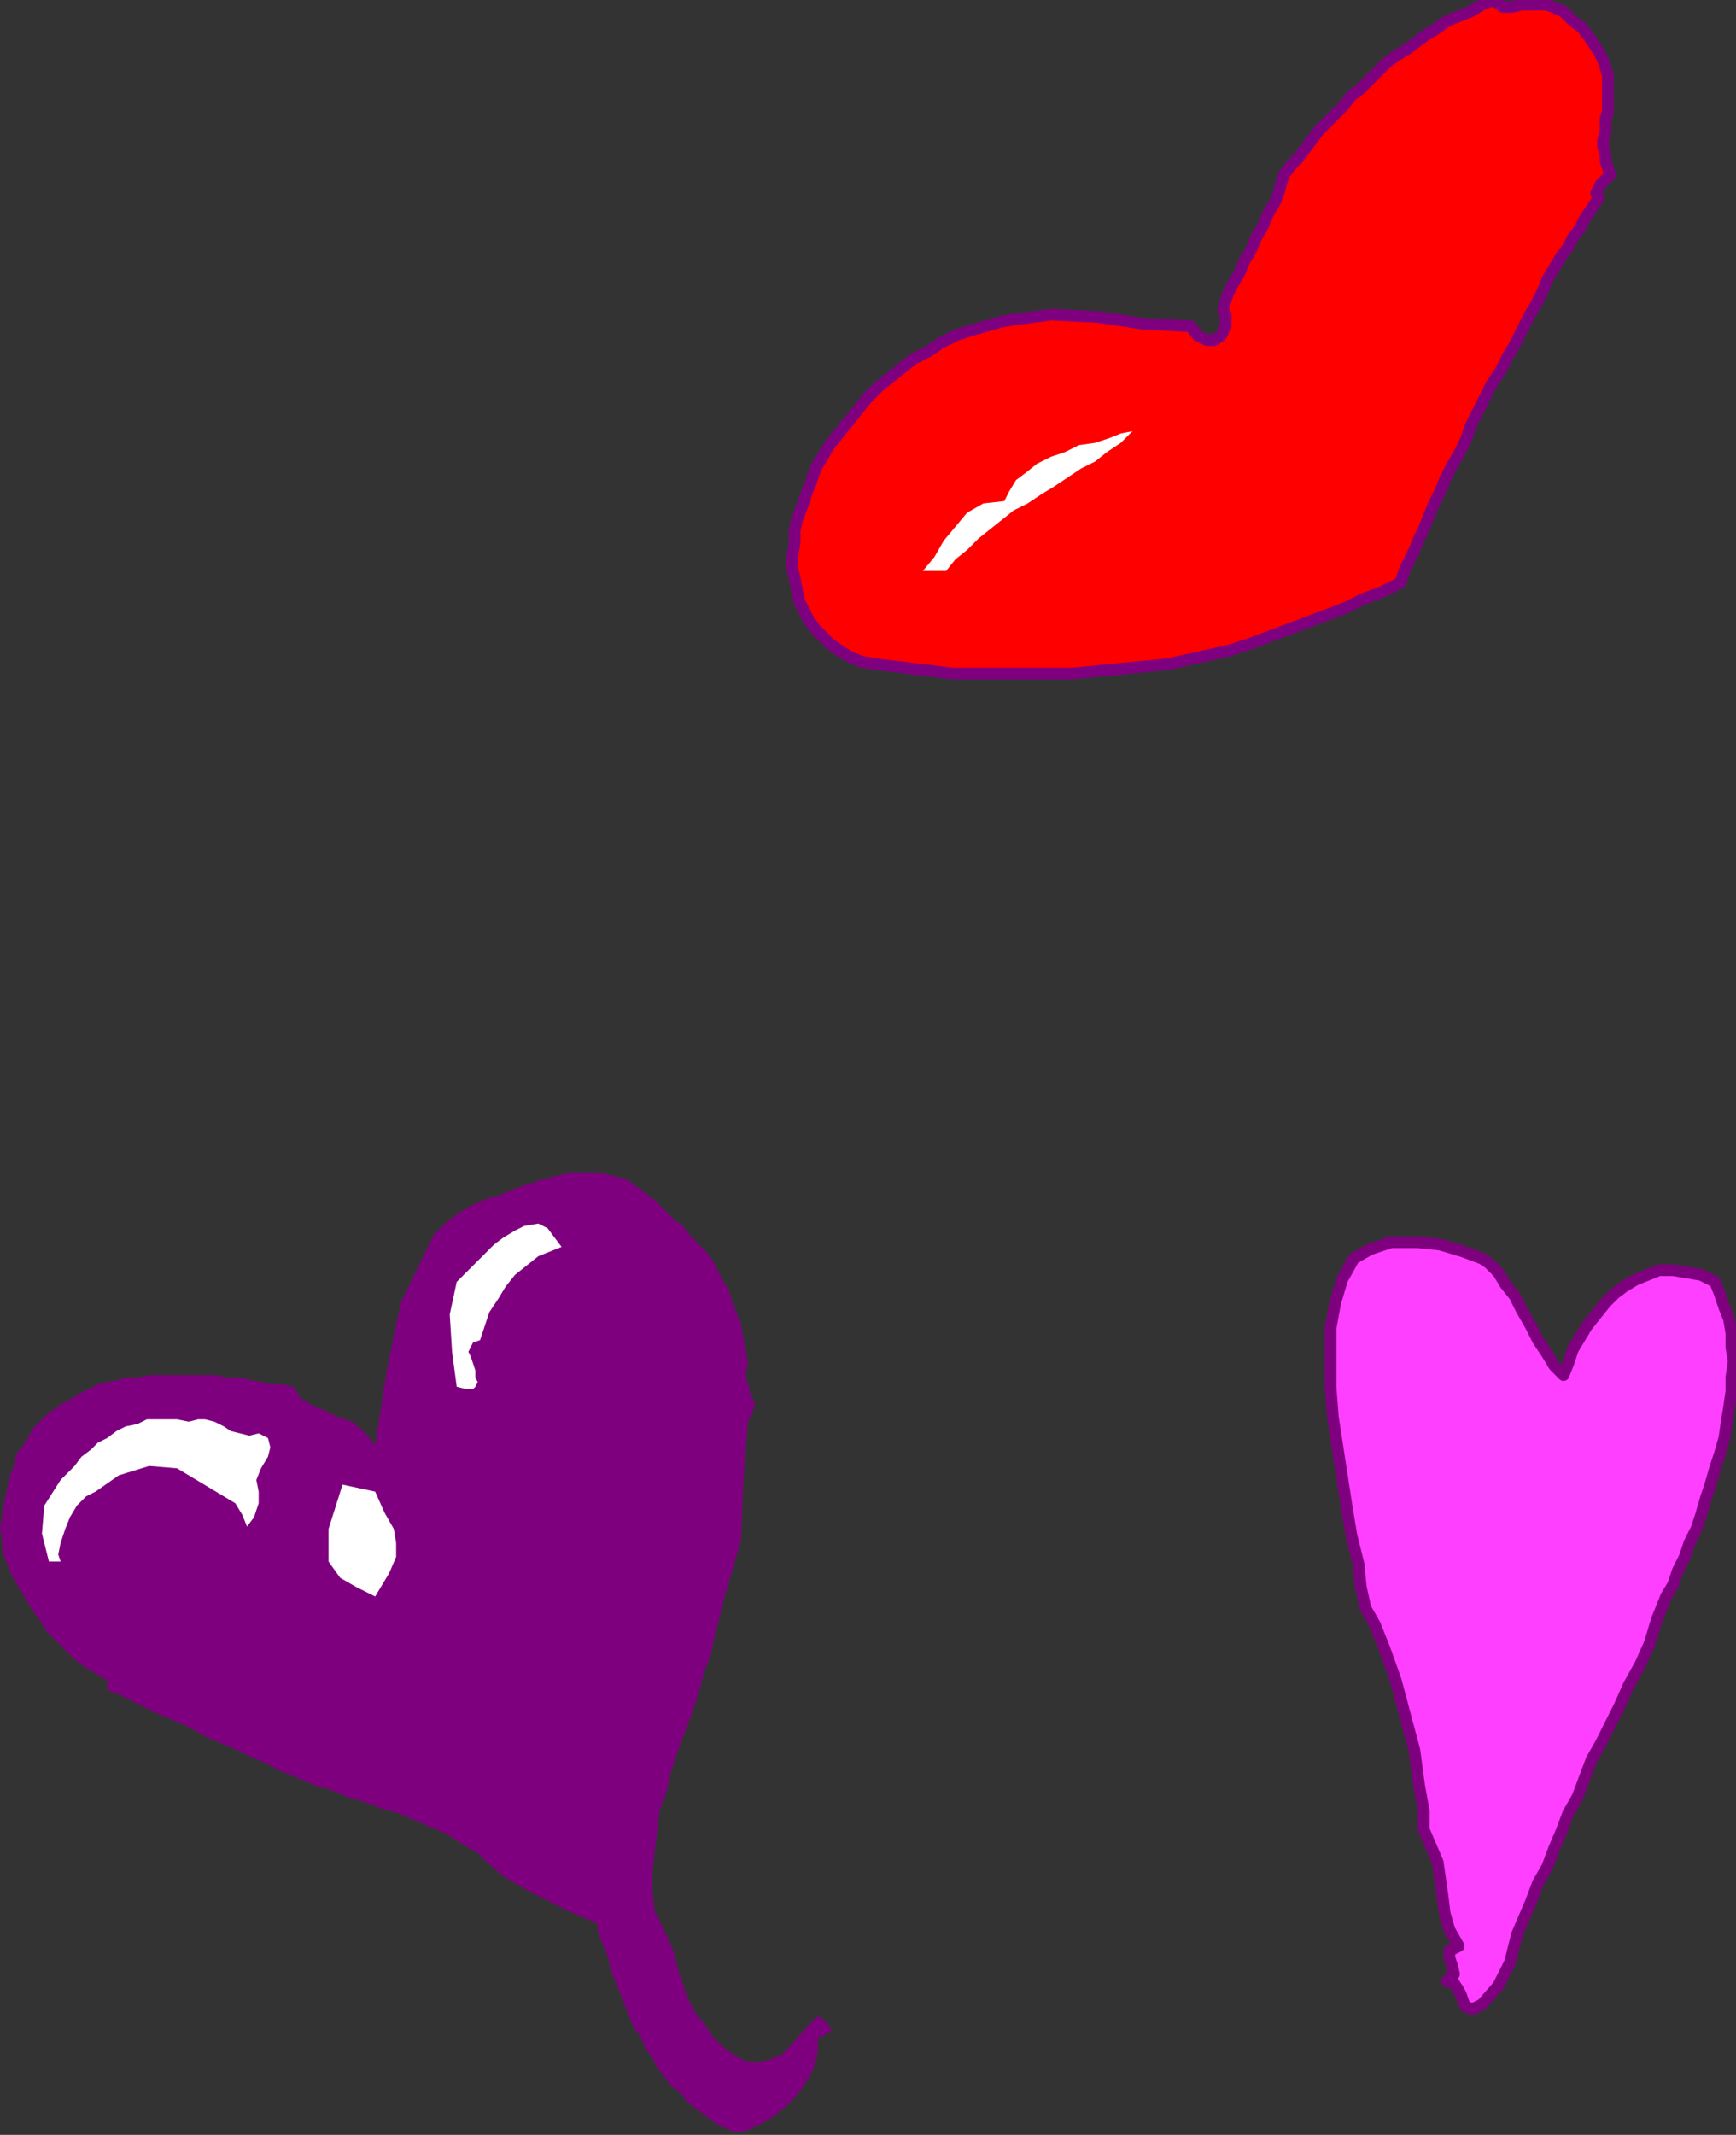
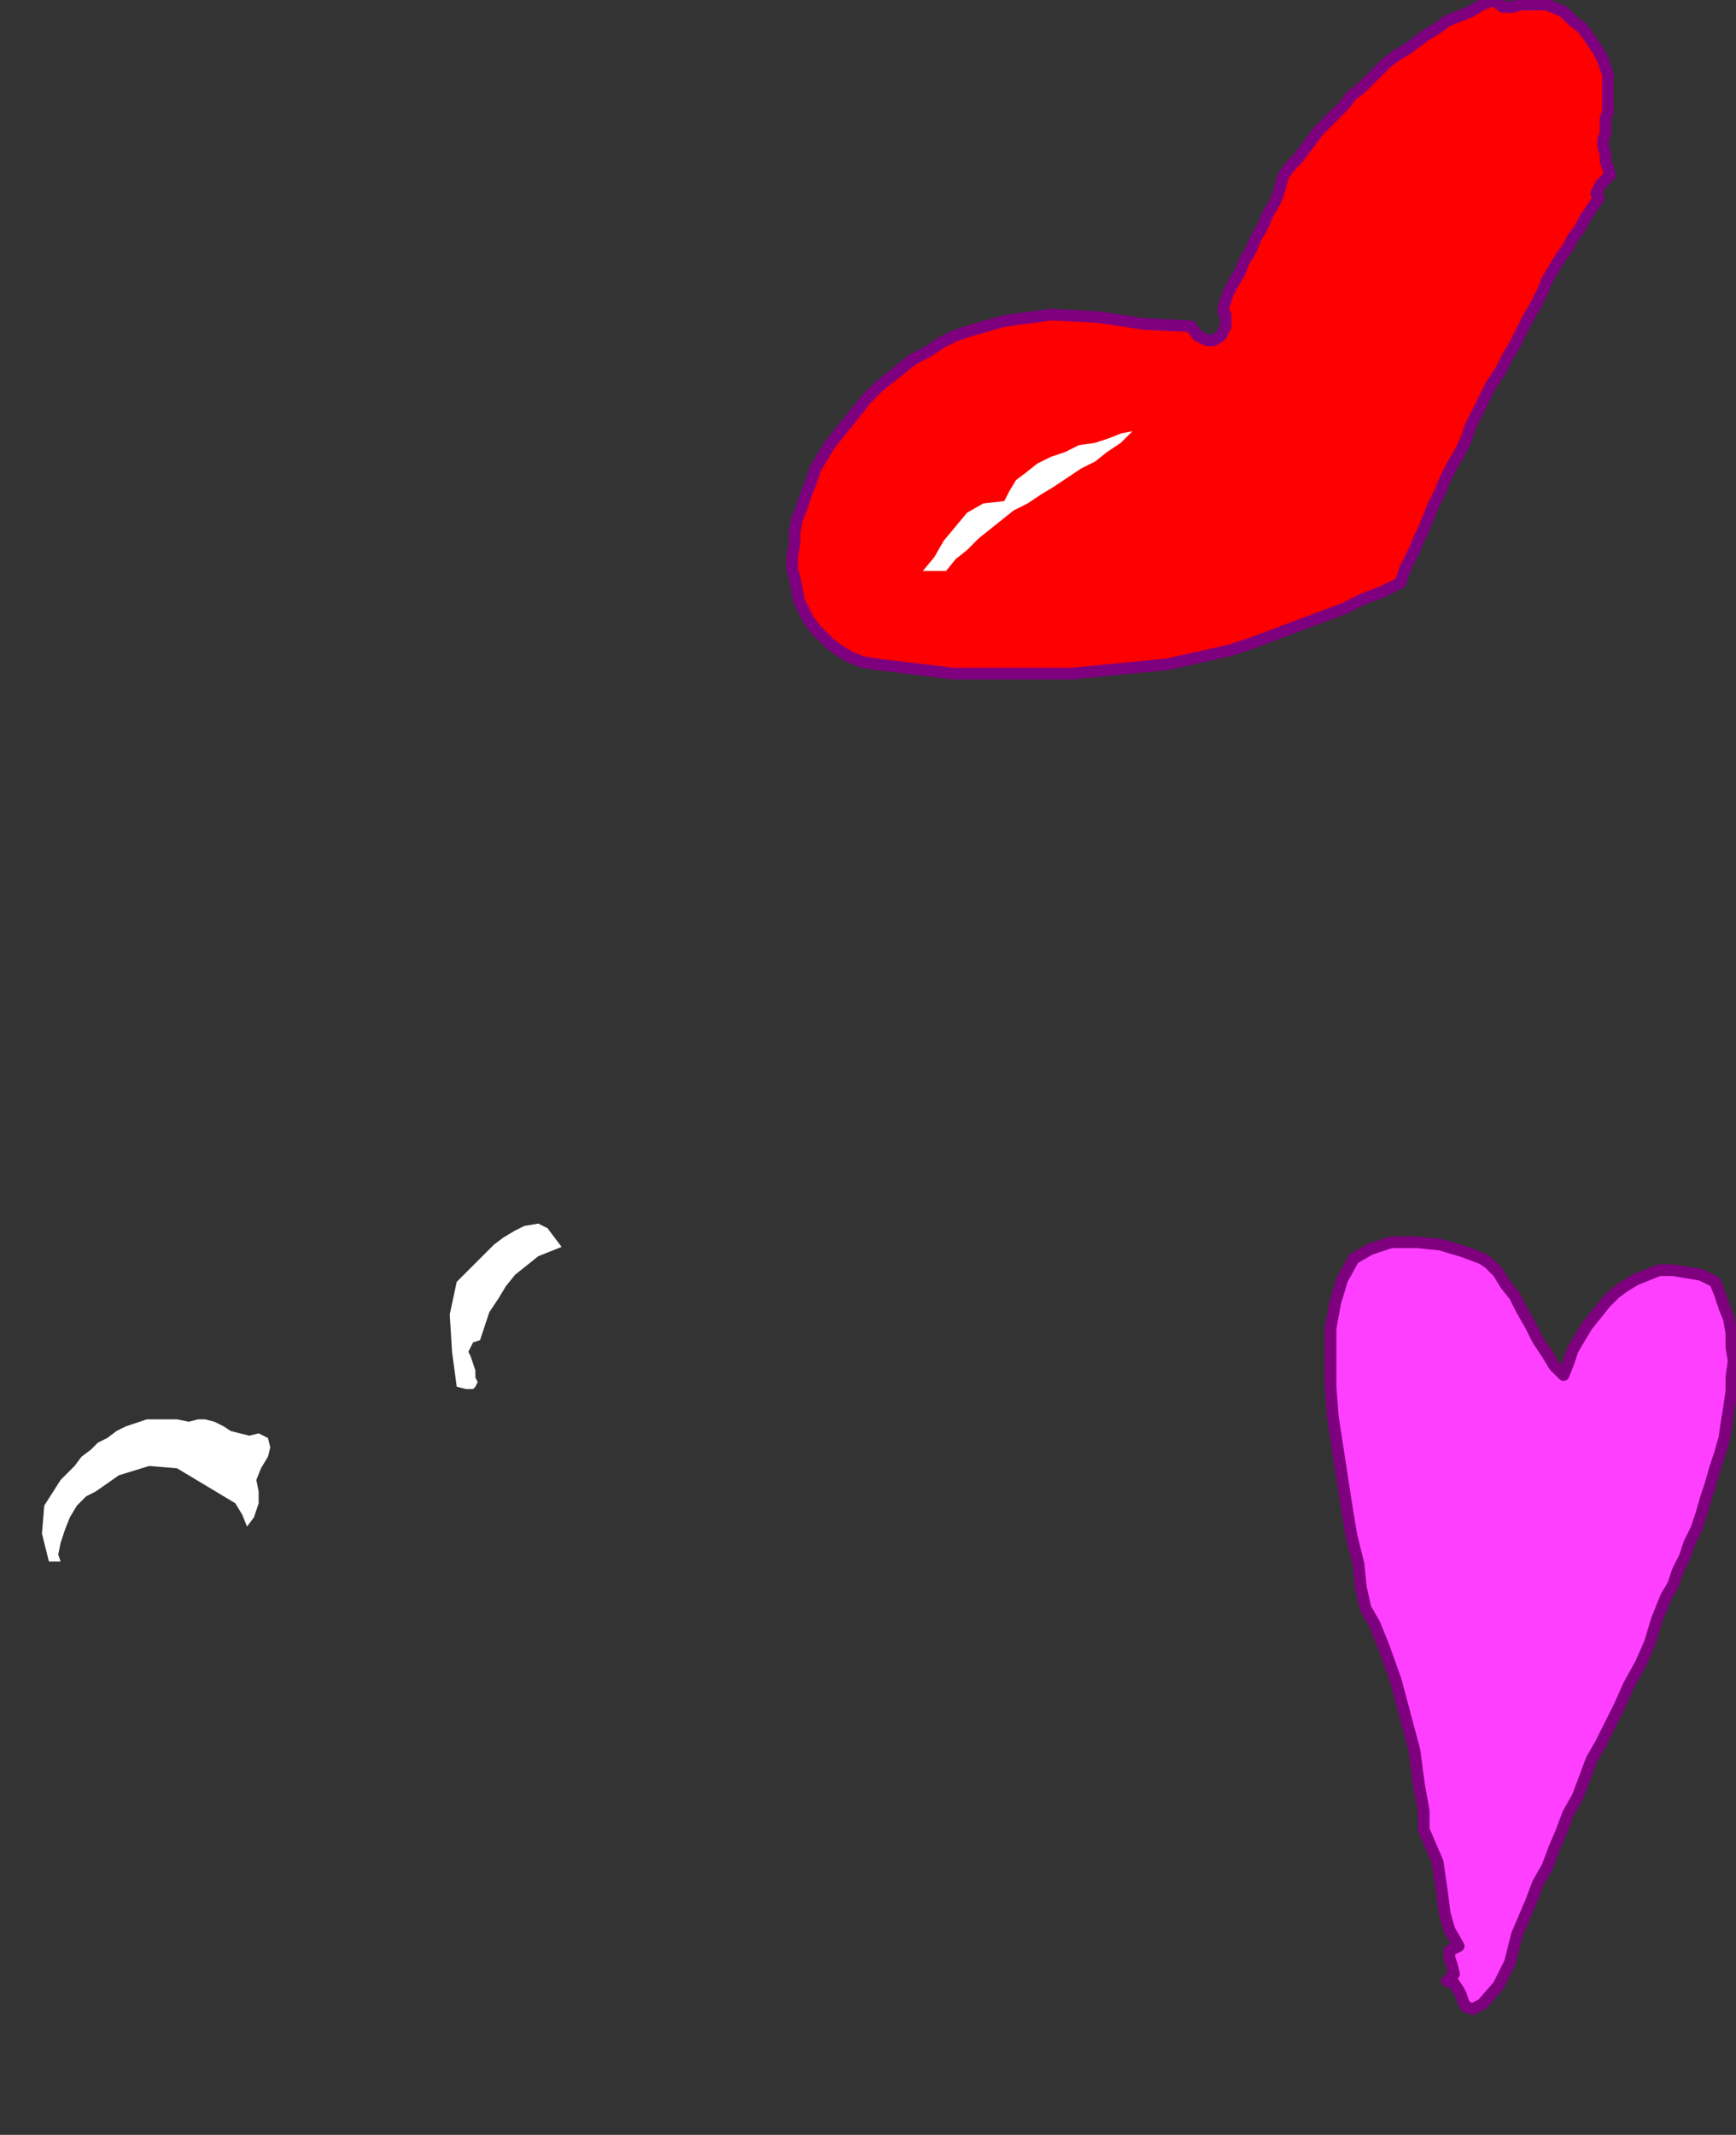
<svg xmlns="http://www.w3.org/2000/svg" xmlns:ns1="http://sodipodi.sourceforge.net/DTD/sodipodi-0.dtd" xmlns:ns2="http://www.inkscape.org/namespaces/inkscape" version="1.0" width="126.153mm" height="155.109mm" id="svg19" ns1:docname="SYSSG027.WMF">
  <rect width="100%" height="100%" fill="#333333" stroke="none" />
  <ns1:namedview pagecolor="#ffffff" bordercolor="#666666" borderopacity="1" objecttolerance="10" gridtolerance="10" guidetolerance="10" ns2:pageopacity="0" ns2:pageshadow="2" ns2:window-width="640" ns2:window-height="480" id="namedview21" />
  <defs id="defs3">
    <pattern id="WMFhbasepattern" patternUnits="userSpaceOnUse" width="6" height="6" x="0" y="0" />
  </defs>
  <path style="fill:#ff0000;fill-rule:evenodd;fill-opacity:1;stroke:#7f007f;stroke-width:3.2px;stroke-linecap:round;stroke-linejoin:round;stroke-miterlimit:4;stroke-dasharray:none;stroke-opacity:1;" d="  M 442.24,48   L 439.68,50.56   L 438.4,53.12   L 439.04,54.4   L 439.04,54.4   L 437.76,56.32   L 436.48,58.24   L 435.2,60.16   L 433.92,62.72   L 432,65.28   L 430.72,67.84   L 428.8,70.4   L 426.88,73.6   L 424.96,76.8   L 423.68,80   L 421.76,83.84   L 419.84,87.04   L 417.92,90.88   L 416,94.72   L 414.08,97.92   L 412.16,101.76   L 409.6,105.6   L 407.68,109.44   L 405.76,113.28   L 403.84,117.12   L 402.56,120.96   L 400.64,124.8   L 398.72,128   L 396.8,131.84   L 395.52,135.04   L 393.6,138.88   L 392.32,142.08   L 391.04,145.28   L 389.76,147.84   L 388.48,151.04   L 387.2,153.6   L 385.92,156.16   L 385.28,158.08   L 384.64,160   L 384.64,160   L 379.52,162.56   L 374.4,164.48   L 369.28,167.04   L 364.16,168.96   L 359.04,170.88   L 353.92,172.8   L 348.8,174.72   L 343.68,176.64   L 337.92,178.56   L 332.16,179.84   L 326.4,181.12   L 320.64,182.4   L 320.64,182.4   L 294.4,184.96   L 261.76,184.96   L 240.64,182.4   L 240.64,182.4   L 236.8,181.76   L 233.6,180.48   L 230.4,178.56   L 227.84,176.64   L 225.92,174.72   L 224,172.8   L 222.08,170.24   L 220.8,167.68   L 219.52,165.12   L 218.88,161.92   L 218.24,158.72   L 217.6,156.16   L 217.6,152.96   L 218.24,149.12   L 218.24,145.92   L 218.88,142.72   L 220.16,139.52   L 221.44,135.68   L 222.72,132.48   L 224,128.64   L 225.92,125.44   L 227.84,122.24   L 230.4,119.04   L 232.96,115.84   L 235.52,112.64   L 238.08,109.44   L 241.28,106.24   L 244.48,103.68   L 247.68,101.12   L 250.88,98.56   L 254.72,96.64   L 258.56,94.08   L 262.4,92.16   L 266.24,90.88   L 270.72,89.6   L 275.2,88.32   L 279.04,87.68   L 284.16,87.04   L 288.64,86.4   L 288.64,86.4   L 301.44,87.04   L 314.24,88.96   L 327.04,89.6   L 327.04,89.6   L 328.96,92.16   L 331.52,93.44   L 333.44,93.44   L 335.36,92.16   L 336.64,89.6   L 336.64,86.4   L 336.64,86.4   L 336,85.76   L 336,84.48   L 336.64,82.56   L 337.28,80.64   L 338.56,78.08   L 340.48,74.88   L 341.76,71.68   L 343.68,68.48   L 344.96,65.28   L 346.88,62.08   L 348.16,58.88   L 350.08,55.68   L 351.36,52.48   L 352,49.92   L 352.64,48   L 352.64,48   L 354.56,45.44   L 356.48,43.52   L 358.4,40.96   L 360.32,38.4   L 362.24,35.84   L 364.8,33.28   L 366.72,31.36   L 369.28,28.8   L 371.2,26.24   L 373.76,24.32   L 376.32,21.76   L 378.24,19.84   L 380.8,17.28   L 383.36,15.36   L 386.56,13.44   L 389.12,11.52   L 391.68,9.6   L 394.88,7.68   L 397.44,5.76   L 400.64,4.48   L 403.84,3.2   L 407.04,1.28   L 410.24,0   L 410.24,0   L 412.8,1.92   L 415.36,1.92   L 417.92,1.28   L 421.12,1.28   L 424.96,1.28   L 429.44,3.2   L 429.44,3.2   L 432,5.76   L 434.56,7.68   L 436.48,10.24   L 437.76,12.16   L 439.04,14.08   L 440.32,16.64   L 440.96,18.56   L 441.6,20.48   L 441.6,22.4   L 441.6,24.96   L 441.6,26.88   L 441.6,28.8   L 441.6,30.72   L 440.96,32.64   L 440.96,34.56   L 440.96,36.48   L 440.32,38.4   L 440.32,40.32   L 440.96,42.24   L 440.96,44.16   L 441.6,46.08   L 442.24,48  z " id="path5" />
  <path style="fill:#ffffff;fill-rule:evenodd;fill-opacity:1;stroke:none;" d="  M 311.04,118.4   L 307.84,121.6   L 304,124.16   L 300.8,126.72   L 296.96,128.64   L 293.12,131.2   L 289.28,133.76   L 286.08,135.68   L 282.24,138.24   L 278.4,140.16   L 275.2,142.72   L 272,145.28   L 268.8,147.84   L 265.6,151.04   L 262.4,153.6   L 259.84,156.8   L 259.84,156.8   L 253.44,156.8   L 256.64,152.96   L 259.2,148.48   L 262.4,144.64   L 265.6,140.8   L 270.08,138.24   L 275.84,137.6   L 275.84,137.6   L 277.12,135.04   L 279.04,131.84   L 281.6,129.92   L 284.8,127.36   L 288.64,125.44   L 292.48,124.16   L 296.32,122.24   L 300.8,121.6   L 304.64,120.32   L 307.84,119.04   L 311.04,118.4  z " id="path7" />
-   <path style="fill:#7f007f;fill-rule:evenodd;fill-opacity:1;stroke:none;" d="  M 205.44,374.4   L 204.8,377.6   L 205.44,380.16   L 206.08,382.72   L 207.36,385.28   L 206.72,387.84   L 205.44,390.4   L 205.44,390.4   L 204.16,406.4   L 203.52,423.04   L 199.04,438.4   L 199.04,438.4   L 197.76,443.52   L 196.48,448.64   L 195.2,454.4   L 193.28,459.52   L 192,464.64   L 190.08,470.4   L 188.16,475.52   L 186.24,480.64   L 184.32,486.4   L 183.04,492.16   L 181.12,497.28   L 180.48,503.04   L 179.84,508.16   L 179.2,513.92   L 179.2,519.68   L 179.84,524.8   L 179.84,524.8   L 182.4,529.92   L 184.96,535.68   L 186.24,540.8   L 186.24,540.8   L 187.52,544.64   L 188.8,548.48   L 190.72,552.32   L 193.28,555.52   L 195.84,559.36   L 198.4,561.92   L 200.96,563.84   L 204.16,565.76   L 207.36,566.4   L 210.56,565.76   L 214.4,564.48   L 217.6,561.28   L 221.44,556.8   L 221.44,556.8   L 224.64,553.6   L 226.56,554.88   L 228.48,557.44   L 224.64,560   L 224.64,560   L 224.64,563.2   L 224,566.4   L 222.72,569.6   L 220.8,572.8   L 218.24,576   L 215.68,578.56   L 212.48,581.12   L 209.28,583.04   L 205.44,584.96   L 202.24,585.6   L 202.24,585.6   L 199.04,584.32   L 196.48,583.04   L 193.92,581.12   L 191.36,579.2   L 188.8,577.28   L 186.88,574.72   L 184.32,572.8   L 182.4,570.24   L 180.48,567.68   L 179.2,565.12   L 177.28,562.56   L 176,559.36   L 174.08,556.8   L 172.8,553.6   L 171.52,550.4   L 170.24,547.2   L 168.96,544   L 167.68,540.8   L 167.04,537.6   L 165.76,534.4   L 164.48,531.2   L 163.84,528   L 163.84,528   L 160.64,526.72   L 156.16,524.8   L 151.04,522.24   L 145.92,519.68   L 141.44,517.12   L 138.24,515.2   L 138.24,515.2   L 134.4,512   L 131.2,508.8   L 126.72,506.24   L 122.88,503.68   L 118.4,501.76   L 113.92,499.84   L 109.44,497.92   L 104.96,496.64   L 99.84,494.72   L 95.36,493.44   L 90.88,491.52   L 86.4,490.24   L 81.92,488.32   L 77.44,486.4   L 77.44,486.4   L 76.8,486.4   L 74.88,485.12   L 72.32,483.84   L 69.12,482.56   L 65.28,480.64   L 60.8,478.72   L 56.32,476.8   L 51.84,474.24   L 47.36,472.32   L 42.88,470.4   L 39.04,468.48   L 35.2,466.56   L 32.64,465.28   L 30.72,464.64   L 29.44,464   L 29.44,464   L 29.44,461.44   L 26.24,459.52   L 23.04,457.6   L 23.04,457.6   L 20.48,455.68   L 17.92,453.12   L 15.36,450.56   L 12.8,448   L 10.88,444.8   L 8.96,442.24   L 7.04,439.04   L 5.12,435.84   L 3.2,432.64   L 1.92,429.44   L 0.64,425.6   L 0.64,425.6   L 0.64,423.04   L 0,419.84   L 0.64,416   L 0.64,416   L 1.28,412.16   L 1.92,408.96   L 2.56,405.76   L 3.84,402.56   L 4.48,399.36   L 6.4,396.8   L 7.68,394.88   L 8.96,392.32   L 10.88,390.4   L 12.8,388.48   L 15.36,386.56   L 17.28,385.28   L 19.84,384   L 21.76,382.72   L 24.32,381.44   L 26.88,380.16   L 29.44,379.52   L 32.64,378.88   L 35.2,378.24   L 37.76,378.24   L 40.96,377.6   L 44.16,377.6   L 46.72,377.6   L 49.92,377.6   L 53.12,377.6   L 56.32,377.6   L 59.52,377.6   L 62.08,378.24   L 65.28,378.24   L 68.48,378.88   L 71.68,379.52   L 74.24,380.16   L 77.44,380.16   L 80.64,380.8   L 80.64,380.8   L 82.56,384   L 85.76,385.92   L 88.96,387.2   L 92.8,389.12   L 96.64,390.4   L 99.84,392.96   L 103.04,396.8   L 103.04,396.8   L 106.24,376.32   L 110.08,357.76   L 119.04,339.2   L 119.04,339.2   L 122.24,336   L 125.44,333.44   L 128.64,331.52   L 132.48,329.6   L 136.96,328.32   L 141.44,326.4   L 141.44,326.4   L 149.12,323.84   L 156.8,321.92   L 164.48,321.92   L 172.16,323.84   L 179.84,329.6   L 179.84,329.6   L 182.4,332.16   L 184.96,334.72   L 187.52,336.64   L 189.44,339.2   L 192,341.76   L 193.92,343.68   L 195.84,346.24   L 197.12,348.8   L 198.4,351.36   L 200.32,354.56   L 200.96,357.12   L 202.24,360.32   L 203.52,363.52   L 204.16,367.36   L 204.8,370.56   L 205.44,374.4  z " id="path9" />
  <path style="fill:#ffffff;fill-rule:evenodd;fill-opacity:1;stroke:none;" d="  M 154.24,342.4   L 151.04,343.68   L 147.84,344.96   L 144.64,347.52   L 141.44,350.08   L 138.88,353.28   L 136.96,356.48   L 134.4,360.32   L 133.12,364.16   L 131.84,368   L 131.84,368   L 129.92,368.64   L 129.28,369.92   L 128.64,371.2   L 129.28,372.48   L 129.92,374.4   L 130.56,376.32   L 130.56,378.24   L 131.2,379.52   L 130.56,380.8   L 129.92,381.44   L 128,381.44   L 125.44,380.8   L 125.44,380.8   L 124.16,371.2   L 123.52,360.96   L 125.44,352   L 125.44,352   L 128,349.44   L 130.56,346.88   L 133.12,344.32   L 135.68,341.76   L 138.24,339.84   L 141.44,337.92   L 144,336.64   L 147.84,336   L 147.84,336   L 150.4,337.28   L 152.32,339.84   L 154.24,342.4  z " id="path11" />
  <path style="fill:#ff3fff;fill-rule:evenodd;fill-opacity:1;stroke:#7f007f;stroke-width:3.2px;stroke-linecap:round;stroke-linejoin:round;stroke-miterlimit:4;stroke-dasharray:none;stroke-opacity:1;" d="  M 429.44,377.6   L 430.72,374.4   L 432,370.56   L 433.92,367.36   L 435.84,364.16   L 438.4,360.96   L 440.96,357.76   L 443.52,355.2   L 446.08,353.28   L 449.28,351.36   L 452.48,350.08   L 455.68,348.8   L 459.52,348.8   L 463.36,349.44   L 467.2,350.08   L 471.04,352   L 471.04,352   L 472.32,355.2   L 473.6,359.04   L 474.88,362.24   L 475.52,366.08   L 475.52,369.92   L 476.16,373.76   L 475.52,378.24   L 475.52,382.08   L 474.88,386.56   L 474.24,390.4   L 473.6,394.88   L 472.32,399.36   L 471.04,403.2   L 469.76,407.68   L 468.48,411.52   L 467.2,416   L 465.92,419.84   L 464,423.68   L 462.72,427.52   L 460.8,431.36   L 459.52,435.2   L 457.6,438.4   L 456.32,441.6   L 455.04,444.8   L 455.04,444.8   L 453.12,451.2   L 450.56,456.96   L 447.36,462.72   L 444.8,468.48   L 442.24,473.6   L 442.24,473.6   L 439.68,478.72   L 437.12,483.2   L 435.2,488.32   L 433.28,493.44   L 430.72,497.92   L 428.8,503.04   L 426.88,507.52   L 424.96,512.64   L 422.4,517.12   L 420.48,522.24   L 418.56,526.72   L 416.64,531.2   L 416.64,531.2   L 414.72,538.88   L 411.52,545.28   L 407.04,550.4   L 407.04,550.4   L 404.48,551.68   L 402.56,551.04   L 401.92,549.76   L 401.28,547.84   L 400.64,546.56   L 399.36,544.64   L 397.44,544   L 397.44,544   L 399.36,542.08   L 398.72,539.52   L 398.08,537.6   L 398.08,535.68   L 400.64,534.4   L 400.64,534.4   L 398.08,529.92   L 396.8,525.44   L 396.16,520.32   L 395.52,515.84   L 394.88,511.36   L 392.96,506.88   L 391.04,502.4   L 391.04,502.4   L 391.04,497.28   L 389.76,490.24   L 388.48,480.64   L 385.92,471.04   L 383.36,461.44   L 380.16,452.48   L 377.6,446.08   L 375.04,441.6   L 375.04,441.6   L 373.76,435.84   L 373.12,429.44   L 371.2,421.76   L 369.92,414.08   L 368.64,405.76   L 367.36,397.44   L 366.08,389.12   L 365.44,380.8   L 365.44,372.48   L 365.44,364.8   L 366.72,357.76   L 368.64,351.36   L 371.84,345.6   L 371.84,345.6   L 376.32,343.04   L 382.08,341.12   L 389.12,341.12   L 395.52,341.76   L 401.92,343.68   L 407.04,345.6   L 407.04,345.6   L 408.96,346.88   L 411.52,349.44   L 413.44,352.64   L 416,355.84   L 417.92,359.68   L 420.48,364.16   L 422.4,368   L 424.96,371.84   L 426.88,375.04   L 429.44,377.6  z " id="path13" />
-   <path style="fill:#ffffff;fill-rule:evenodd;fill-opacity:1;stroke:none;" d="  M 71.04,393.6   L 73.6,394.88   L 74.24,397.44   L 73.6,400   L 71.68,403.2   L 70.4,406.4   L 71.04,409.6   L 71.04,409.6   L 71.04,412.8   L 69.76,416.64   L 67.84,419.2   L 67.84,419.2   L 66.56,416   L 64.64,412.8   L 61.44,410.88   L 58.24,408.96   L 55.04,407.04   L 51.84,405.12   L 48.64,403.2   L 48.64,403.2   L 40.96,402.56   L 32.64,405.12   L 26.24,409.6   L 26.24,409.6   L 23.68,410.88   L 21.12,413.44   L 19.2,416.64   L 17.92,419.84   L 16.64,423.68   L 16,426.88   L 16.64,428.8   L 16.64,428.8   L 13.44,428.8   L 11.52,421.12   L 12.16,413.44   L 16.64,406.4   L 16.64,406.4   L 18.56,404.48   L 20.48,402.56   L 22.4,400   L 24.96,398.08   L 26.88,396.16   L 29.44,394.88   L 32,392.96   L 34.56,391.68   L 37.76,391.04   L 40.32,389.76   L 42.88,389.76   L 46.08,389.76   L 48.64,389.76   L 51.84,390.4   L 51.84,390.4   L 54.4,389.76   L 56.32,389.76   L 58.88,390.4   L 61.44,391.68   L 63.36,392.96   L 65.92,393.6   L 68.48,394.24   L 71.04,393.6  z " id="path15" />
-   <path style="fill:#ffffff;fill-rule:evenodd;fill-opacity:1;stroke:none;" d="  M 103.04,438.4   L 97.92,435.84   L 93.44,433.28   L 90.24,428.8   L 90.24,428.8   L 90.24,419.84   L 94.08,407.68   L 103.04,409.6   L 103.04,409.6   L 105.6,415.36   L 108.16,419.84   L 108.8,423.68   L 108.8,427.52   L 106.88,432   L 103.04,438.4  z " id="path17" />
+   <path style="fill:#ffffff;fill-rule:evenodd;fill-opacity:1;stroke:none;" d="  M 71.04,393.6   L 73.6,394.88   L 74.24,397.44   L 73.6,400   L 71.68,403.2   L 70.4,406.4   L 71.04,409.6   L 71.04,409.6   L 71.04,412.8   L 69.76,416.64   L 67.84,419.2   L 67.84,419.2   L 66.56,416   L 64.64,412.8   L 61.44,410.88   L 58.24,408.96   L 55.04,407.04   L 51.84,405.12   L 48.64,403.2   L 48.64,403.2   L 40.96,402.56   L 32.64,405.12   L 26.24,409.6   L 26.24,409.6   L 23.68,410.88   L 21.12,413.44   L 19.2,416.64   L 17.92,419.84   L 16.64,423.68   L 16,426.88   L 16.64,428.8   L 16.64,428.8   L 13.44,428.8   L 11.52,421.12   L 12.16,413.44   L 16.64,406.4   L 16.64,406.4   L 18.56,404.48   L 20.48,402.56   L 22.4,400   L 24.96,398.08   L 26.88,396.16   L 29.44,394.88   L 32,392.96   L 34.56,391.68   L 40.32,389.76   L 42.88,389.76   L 46.08,389.76   L 48.64,389.76   L 51.84,390.4   L 51.84,390.4   L 54.4,389.76   L 56.32,389.76   L 58.88,390.4   L 61.44,391.68   L 63.36,392.96   L 65.92,393.6   L 68.48,394.24   L 71.04,393.6  z " id="path15" />
</svg>